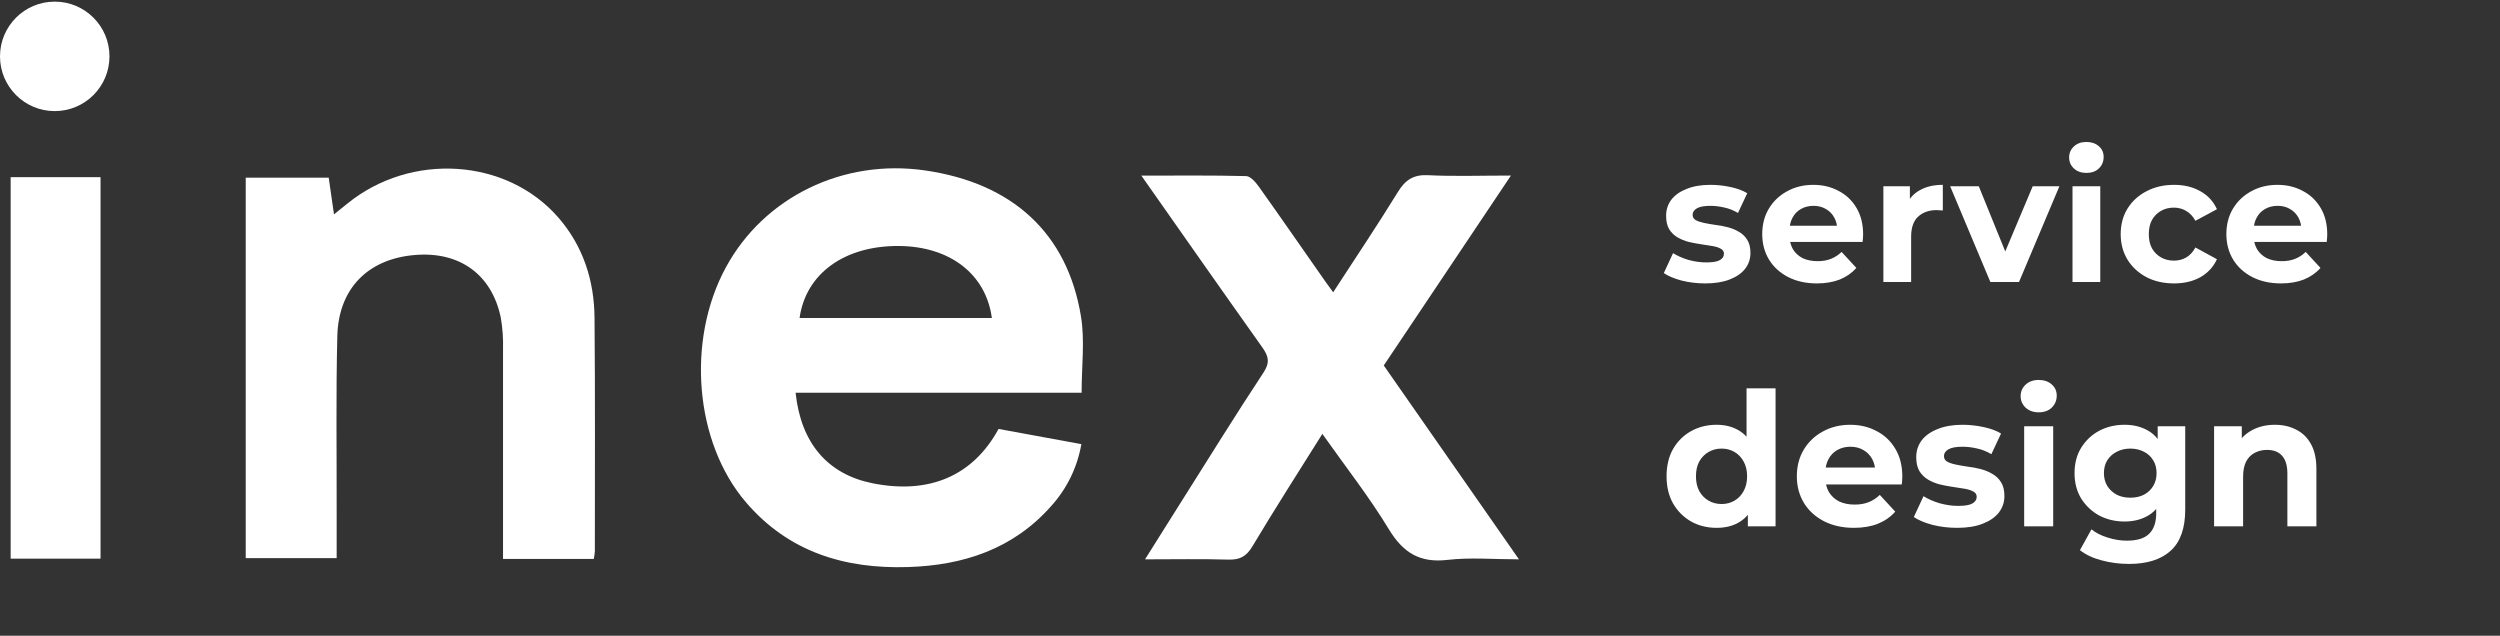
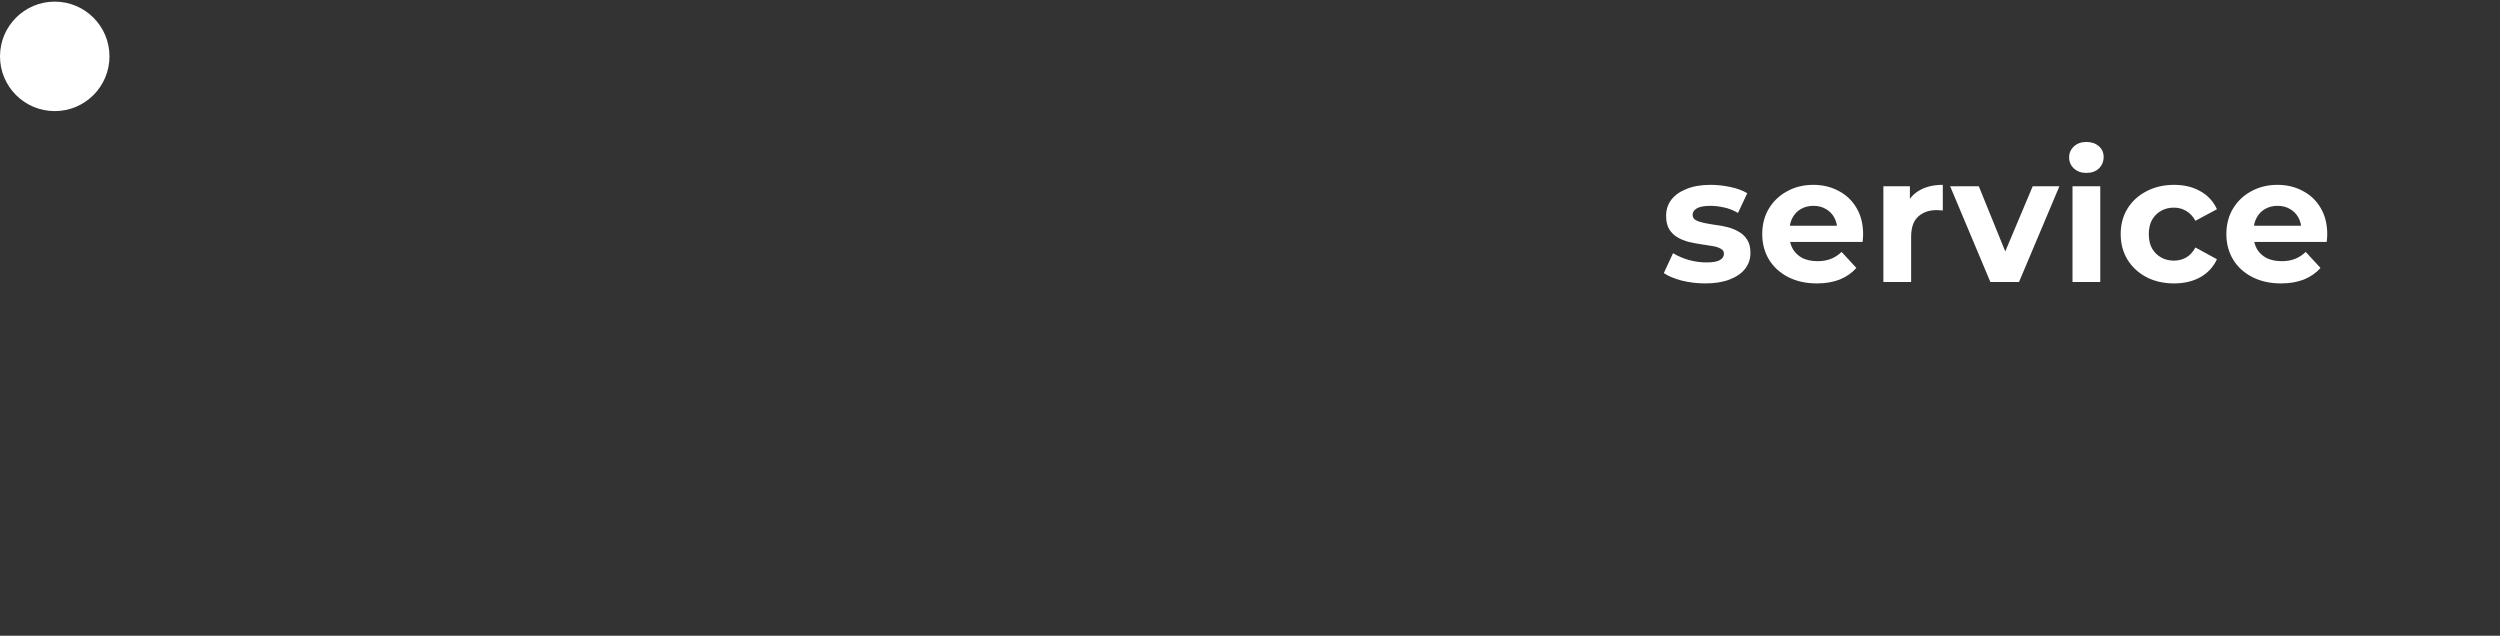
<svg xmlns="http://www.w3.org/2000/svg" width="350" height="89" viewBox="0 0 350 89" fill="none">
  <rect x="0" y="0" width="350" height="89" fill="#333333" stroke="none" />
  <path d="M7.663 15.554C11.895 15.554 15.326 12.123 15.326 7.891C15.326 3.658 11.895 0.228 7.663 0.228C3.431 0.228 0 3.658 0 7.891C0 12.123 3.431 15.554 7.663 15.554Z" fill="white" />
-   <path d="M151.426 54.986H111.384C112.127 62.035 115.868 66.393 122.141 67.655C130.063 69.246 136.203 66.65 139.8 60.052L151.39 62.179C150.831 65.407 149.372 68.405 147.187 70.823C141.844 76.89 134.831 79.152 127.11 79.387C118.299 79.666 110.386 77.304 104.402 70.283C97.251 61.904 96.062 47.626 101.637 37.404C106.98 27.579 118.045 22.203 129.484 23.857C141.728 25.623 149.422 32.632 151.333 44.282C151.894 47.68 151.426 51.236 151.426 54.986ZM111.94 44.517H138.861C138.033 38.369 132.984 34.493 125.859 34.439C118.241 34.38 112.813 38.292 111.94 44.517Z" fill="white" />
-   <path d="M83.132 78.253H70.424V75.801C70.424 66.837 70.424 57.873 70.424 48.904C70.469 47.413 70.363 45.921 70.108 44.451C68.839 38.398 64.32 35.176 58.086 35.699C51.541 36.24 47.4 40.368 47.226 47.029C47.021 55.245 47.15 63.466 47.132 71.682C47.132 73.769 47.132 75.856 47.132 78.136H34.402V24.869H46.019C46.26 26.545 46.491 28.145 46.758 30.011C47.489 29.421 48.05 28.979 48.602 28.528C57.507 21.272 70.927 22.124 78.171 30.462C81.64 34.455 83.185 39.25 83.234 44.469C83.332 55.376 83.279 66.283 83.279 77.19C83.251 77.547 83.202 77.902 83.132 78.253Z" fill="white" />
-   <path d="M14.075 78.21H1.492V24.803H14.075V78.21Z" fill="white" />
  <path d="M238.736 39.678C237.59 39.678 236.486 39.545 235.423 39.279C234.377 38.997 233.546 38.648 232.932 38.233L234.227 35.443C234.842 35.825 235.564 36.141 236.394 36.39C237.241 36.623 238.071 36.739 238.885 36.739C239.782 36.739 240.413 36.631 240.778 36.415C241.16 36.199 241.351 35.9 241.351 35.518C241.351 35.203 241.202 34.97 240.903 34.821C240.621 34.655 240.239 34.53 239.757 34.447C239.275 34.364 238.744 34.281 238.163 34.198C237.598 34.115 237.025 34.007 236.444 33.874C235.863 33.725 235.331 33.509 234.85 33.227C234.368 32.944 233.978 32.562 233.679 32.081C233.397 31.599 233.256 30.976 233.256 30.212C233.256 29.366 233.496 28.618 233.978 27.971C234.476 27.323 235.19 26.816 236.12 26.451C237.05 26.069 238.163 25.878 239.458 25.878C240.371 25.878 241.301 25.978 242.248 26.177C243.195 26.376 243.983 26.667 244.614 27.049L243.319 29.814C242.671 29.432 242.015 29.174 241.351 29.042C240.704 28.892 240.073 28.817 239.458 28.817C238.595 28.817 237.964 28.934 237.565 29.166C237.166 29.399 236.967 29.698 236.967 30.063C236.967 30.395 237.108 30.644 237.391 30.81C237.69 30.976 238.08 31.109 238.561 31.209C239.043 31.308 239.566 31.4 240.131 31.483C240.712 31.549 241.293 31.657 241.874 31.807C242.456 31.956 242.979 32.172 243.444 32.454C243.925 32.72 244.315 33.094 244.614 33.575C244.913 34.04 245.063 34.655 245.063 35.419C245.063 36.249 244.814 36.988 244.315 37.636C243.817 38.267 243.095 38.765 242.148 39.13C241.218 39.495 240.081 39.678 238.736 39.678ZM254.36 39.678C252.832 39.678 251.487 39.379 250.325 38.781C249.179 38.184 248.291 37.37 247.66 36.34C247.028 35.294 246.713 34.107 246.713 32.778C246.713 31.433 247.02 30.246 247.635 29.216C248.266 28.17 249.121 27.356 250.2 26.775C251.28 26.177 252.5 25.878 253.862 25.878C255.174 25.878 256.353 26.16 257.399 26.725C258.462 27.273 259.301 28.07 259.915 29.116C260.529 30.146 260.837 31.383 260.837 32.828C260.837 32.977 260.828 33.152 260.812 33.351C260.795 33.534 260.779 33.708 260.762 33.874H249.876V31.607H258.719L257.225 32.28C257.225 31.582 257.084 30.976 256.801 30.462C256.519 29.947 256.129 29.548 255.631 29.266C255.132 28.967 254.551 28.817 253.887 28.817C253.223 28.817 252.633 28.967 252.118 29.266C251.62 29.548 251.23 29.955 250.948 30.486C250.665 31.001 250.524 31.616 250.524 32.33V32.928C250.524 33.658 250.682 34.306 250.997 34.87C251.33 35.419 251.786 35.842 252.367 36.141C252.965 36.423 253.663 36.564 254.46 36.564C255.174 36.564 255.797 36.456 256.328 36.24C256.876 36.025 257.374 35.701 257.823 35.269L259.89 37.511C259.276 38.208 258.503 38.748 257.574 39.13C256.644 39.495 255.572 39.678 254.36 39.678ZM263.673 39.479V26.077H267.384V29.864L266.861 28.768C267.26 27.821 267.899 27.107 268.779 26.625C269.659 26.127 270.731 25.878 271.993 25.878V29.465C271.827 29.448 271.677 29.44 271.544 29.44C271.411 29.424 271.27 29.415 271.121 29.415C270.058 29.415 269.194 29.723 268.53 30.337C267.883 30.935 267.559 31.873 267.559 33.152V39.479H263.673ZM278.651 39.479L273.022 26.077H277.032L281.715 37.611H279.722L284.58 26.077H288.316L282.662 39.479H278.651ZM290.151 39.479V26.077H294.037V39.479H290.151ZM292.094 24.209C291.38 24.209 290.799 24.002 290.35 23.587C289.902 23.171 289.678 22.657 289.678 22.042C289.678 21.428 289.902 20.913 290.35 20.498C290.799 20.082 291.38 19.875 292.094 19.875C292.808 19.875 293.389 20.074 293.838 20.473C294.286 20.855 294.51 21.353 294.51 21.967C294.51 22.615 294.286 23.155 293.838 23.587C293.406 24.002 292.825 24.209 292.094 24.209ZM304.369 39.678C302.924 39.678 301.637 39.387 300.508 38.806C299.379 38.208 298.49 37.386 297.842 36.34C297.211 35.294 296.896 34.107 296.896 32.778C296.896 31.433 297.211 30.246 297.842 29.216C298.49 28.17 299.379 27.356 300.508 26.775C301.637 26.177 302.924 25.878 304.369 25.878C305.78 25.878 307.009 26.177 308.055 26.775C309.102 27.356 309.874 28.195 310.372 29.291L307.358 30.91C307.009 30.279 306.569 29.814 306.038 29.515C305.523 29.216 304.958 29.067 304.344 29.067C303.68 29.067 303.082 29.216 302.55 29.515C302.019 29.814 301.596 30.237 301.28 30.785C300.981 31.333 300.832 31.998 300.832 32.778C300.832 33.559 300.981 34.223 301.28 34.771C301.596 35.319 302.019 35.742 302.55 36.041C303.082 36.34 303.68 36.49 304.344 36.49C304.958 36.49 305.523 36.349 306.038 36.066C306.569 35.767 307.009 35.294 307.358 34.646L310.372 36.29C309.874 37.37 309.102 38.208 308.055 38.806C307.009 39.387 305.78 39.678 304.369 39.678ZM319.339 39.678C317.811 39.678 316.466 39.379 315.304 38.781C314.158 38.184 313.269 37.37 312.638 36.34C312.007 35.294 311.692 34.107 311.692 32.778C311.692 31.433 311.999 30.246 312.613 29.216C313.244 28.17 314.1 27.356 315.179 26.775C316.259 26.177 317.479 25.878 318.841 25.878C320.153 25.878 321.332 26.16 322.378 26.725C323.441 27.273 324.279 28.07 324.894 29.116C325.508 30.146 325.815 31.383 325.815 32.828C325.815 32.977 325.807 33.152 325.791 33.351C325.774 33.534 325.757 33.708 325.741 33.874H314.855V31.607H323.698L322.204 32.28C322.204 31.582 322.062 30.976 321.78 30.462C321.498 29.947 321.108 29.548 320.609 29.266C320.111 28.967 319.53 28.817 318.866 28.817C318.201 28.817 317.612 28.967 317.097 29.266C316.599 29.548 316.209 29.955 315.926 30.486C315.644 31.001 315.503 31.616 315.503 32.33V32.928C315.503 33.658 315.661 34.306 315.976 34.87C316.308 35.419 316.765 35.842 317.346 36.141C317.944 36.423 318.642 36.564 319.439 36.564C320.153 36.564 320.775 36.456 321.307 36.24C321.855 36.025 322.353 35.701 322.801 35.269L324.869 37.511C324.254 38.208 323.482 38.748 322.552 39.13C321.622 39.495 320.551 39.678 319.339 39.678Z" fill="white" />
-   <path d="M240.324 73.897C239.005 73.897 237.816 73.602 236.757 73.011C235.697 72.404 234.855 71.561 234.23 70.485C233.623 69.409 233.319 68.141 233.319 66.683C233.319 65.207 233.623 63.931 234.23 62.855C234.855 61.779 235.697 60.945 236.757 60.355C237.816 59.765 239.005 59.469 240.324 59.469C241.505 59.469 242.538 59.73 243.423 60.251C244.309 60.772 244.994 61.562 245.481 62.62C245.967 63.68 246.21 65.034 246.21 66.683C246.21 68.315 245.975 69.669 245.507 70.746C245.038 71.805 244.361 72.594 243.475 73.115C242.607 73.636 241.557 73.897 240.324 73.897ZM241.027 70.563C241.687 70.563 242.286 70.407 242.824 70.094C243.362 69.782 243.788 69.339 244.1 68.766C244.43 68.176 244.595 67.482 244.595 66.683C244.595 65.867 244.43 65.173 244.1 64.6C243.788 64.027 243.362 63.584 242.824 63.272C242.286 62.959 241.687 62.803 241.027 62.803C240.35 62.803 239.743 62.959 239.204 63.272C238.666 63.584 238.232 64.027 237.902 64.6C237.59 65.173 237.434 65.867 237.434 66.683C237.434 67.482 237.59 68.176 237.902 68.766C238.232 69.339 238.666 69.782 239.204 70.094C239.743 70.407 240.35 70.563 241.027 70.563ZM244.699 73.688V70.824L244.777 66.657L244.517 62.516V54.365H248.579V73.688H244.699ZM259.553 73.897C257.956 73.897 256.55 73.584 255.334 72.959C254.136 72.334 253.208 71.483 252.548 70.407C251.888 69.313 251.558 68.072 251.558 66.683C251.558 65.277 251.879 64.035 252.522 62.959C253.182 61.865 254.076 61.015 255.204 60.407C256.333 59.782 257.609 59.469 259.032 59.469C260.404 59.469 261.636 59.765 262.73 60.355C263.841 60.928 264.718 61.761 265.36 62.855C266.003 63.931 266.324 65.225 266.324 66.735C266.324 66.891 266.315 67.074 266.298 67.282C266.281 67.473 266.263 67.655 266.246 67.829H254.866V65.459H264.11L262.548 66.162C262.548 65.433 262.4 64.799 262.105 64.261C261.81 63.723 261.402 63.306 260.881 63.011C260.36 62.699 259.753 62.542 259.058 62.542C258.364 62.542 257.747 62.699 257.209 63.011C256.688 63.306 256.28 63.732 255.985 64.287C255.69 64.825 255.543 65.468 255.543 66.214V66.839C255.543 67.603 255.708 68.28 256.037 68.871C256.385 69.444 256.862 69.886 257.47 70.199C258.095 70.494 258.824 70.641 259.657 70.641C260.404 70.641 261.055 70.529 261.61 70.303C262.183 70.077 262.704 69.739 263.173 69.287L265.334 71.631C264.692 72.36 263.885 72.924 262.912 73.324C261.94 73.706 260.82 73.897 259.553 73.897ZM274.003 73.897C272.805 73.897 271.65 73.758 270.539 73.48C269.445 73.185 268.577 72.82 267.935 72.386L269.289 69.469C269.931 69.869 270.687 70.199 271.555 70.459C272.44 70.702 273.308 70.824 274.159 70.824C275.096 70.824 275.756 70.711 276.138 70.485C276.537 70.26 276.737 69.947 276.737 69.548C276.737 69.218 276.581 68.975 276.268 68.819C275.973 68.645 275.574 68.515 275.07 68.428C274.567 68.341 274.011 68.254 273.404 68.167C272.813 68.081 272.214 67.968 271.607 67.829C270.999 67.673 270.444 67.447 269.94 67.152C269.437 66.857 269.029 66.457 268.716 65.954C268.421 65.45 268.273 64.799 268.273 64.001C268.273 63.115 268.525 62.334 269.029 61.657C269.549 60.98 270.296 60.45 271.268 60.068C272.24 59.669 273.404 59.469 274.758 59.469C275.713 59.469 276.685 59.574 277.674 59.782C278.664 59.99 279.489 60.294 280.148 60.693L278.794 63.584C278.117 63.185 277.431 62.916 276.737 62.777C276.06 62.62 275.4 62.542 274.758 62.542C273.855 62.542 273.195 62.664 272.779 62.907C272.362 63.15 272.154 63.463 272.154 63.844C272.154 64.192 272.301 64.452 272.596 64.626C272.909 64.799 273.317 64.938 273.82 65.042C274.324 65.147 274.871 65.242 275.461 65.329C276.069 65.398 276.676 65.511 277.284 65.667C277.891 65.824 278.438 66.049 278.924 66.344C279.428 66.622 279.836 67.013 280.148 67.516C280.461 68.002 280.617 68.645 280.617 69.444C280.617 70.311 280.357 71.084 279.836 71.761C279.315 72.421 278.56 72.942 277.57 73.324C276.598 73.706 275.409 73.897 274.003 73.897ZM283.384 73.688V59.678H287.447V73.688H283.384ZM285.415 57.725C284.669 57.725 284.061 57.508 283.592 57.074C283.124 56.64 282.889 56.101 282.889 55.459C282.889 54.817 283.124 54.279 283.592 53.844C284.061 53.41 284.669 53.193 285.415 53.193C286.162 53.193 286.77 53.402 287.238 53.818C287.707 54.218 287.941 54.739 287.941 55.381C287.941 56.058 287.707 56.622 287.238 57.074C286.787 57.508 286.179 57.725 285.415 57.725ZM298.066 78.949C296.747 78.949 295.471 78.784 294.238 78.454C293.023 78.141 292.007 77.664 291.191 77.022L292.806 74.105C293.396 74.591 294.142 74.973 295.045 75.251C295.965 75.546 296.868 75.694 297.754 75.694C299.194 75.694 300.236 75.372 300.879 74.73C301.538 74.088 301.868 73.133 301.868 71.865V69.756L302.129 66.24L302.076 62.699V59.678H305.931V71.344C305.931 73.949 305.254 75.867 303.899 77.1C302.545 78.332 300.601 78.949 298.066 78.949ZM297.441 73.011C296.139 73.011 294.958 72.733 293.899 72.178C292.858 71.605 292.016 70.815 291.373 69.808C290.748 68.784 290.436 67.594 290.436 66.24C290.436 64.869 290.748 63.68 291.373 62.673C292.016 61.648 292.858 60.858 293.899 60.303C294.958 59.747 296.139 59.469 297.441 59.469C298.622 59.469 299.663 59.712 300.566 60.199C301.469 60.667 302.172 61.405 302.675 62.412C303.179 63.402 303.431 64.678 303.431 66.24C303.431 67.785 303.179 69.061 302.675 70.069C302.172 71.058 301.469 71.796 300.566 72.282C299.663 72.768 298.622 73.011 297.441 73.011ZM298.248 69.678C298.96 69.678 299.594 69.539 300.149 69.261C300.705 68.966 301.139 68.558 301.451 68.037C301.764 67.516 301.92 66.917 301.92 66.24C301.92 65.546 301.764 64.947 301.451 64.444C301.139 63.923 300.705 63.523 300.149 63.245C299.594 62.95 298.96 62.803 298.248 62.803C297.536 62.803 296.903 62.95 296.347 63.245C295.792 63.523 295.349 63.923 295.019 64.444C294.707 64.947 294.55 65.546 294.55 66.24C294.55 66.917 294.707 67.516 295.019 68.037C295.349 68.558 295.792 68.966 296.347 69.261C296.903 69.539 297.536 69.678 298.248 69.678ZM318.488 59.469C319.599 59.469 320.589 59.695 321.457 60.147C322.342 60.581 323.036 61.258 323.54 62.178C324.043 63.081 324.295 64.244 324.295 65.667V73.688H320.233V66.292C320.233 65.164 319.981 64.331 319.477 63.792C318.991 63.254 318.297 62.985 317.394 62.985C316.752 62.985 316.17 63.124 315.649 63.402C315.146 63.662 314.747 64.07 314.451 64.626C314.174 65.181 314.035 65.893 314.035 66.761V73.688H309.972V59.678H313.852V63.558L313.123 62.386C313.627 61.449 314.347 60.728 315.285 60.225C316.222 59.721 317.29 59.469 318.488 59.469Z" fill="white" />
-   <path d="M159.789 24.587C165.013 24.587 169.733 24.532 174.449 24.654C175.055 24.654 175.786 25.507 176.232 26.125C179.388 30.556 182.472 35.022 185.592 39.475C185.878 39.886 186.181 40.283 186.644 40.919C189.765 36.109 192.827 31.557 195.697 26.888C196.748 25.178 197.886 24.424 199.94 24.528C203.613 24.713 207.304 24.578 211.53 24.578L193.727 51.165C199.936 60.066 206.141 68.973 212.653 78.307C209.051 78.307 205.812 78.014 202.651 78.384C198.777 78.835 196.446 77.396 194.436 74.089C191.672 69.532 188.356 65.318 185.129 60.743C181.732 66.157 178.443 71.292 175.323 76.512C174.471 77.928 173.54 78.393 171.949 78.344C168.204 78.231 164.451 78.307 160.306 78.307C162.143 75.388 163.747 72.817 165.365 70.259C169.19 64.213 172.943 58.136 176.887 52.162C177.81 50.754 177.618 49.906 176.727 48.638C171.164 40.815 165.659 32.942 159.789 24.587Z" fill="white" />
</svg>